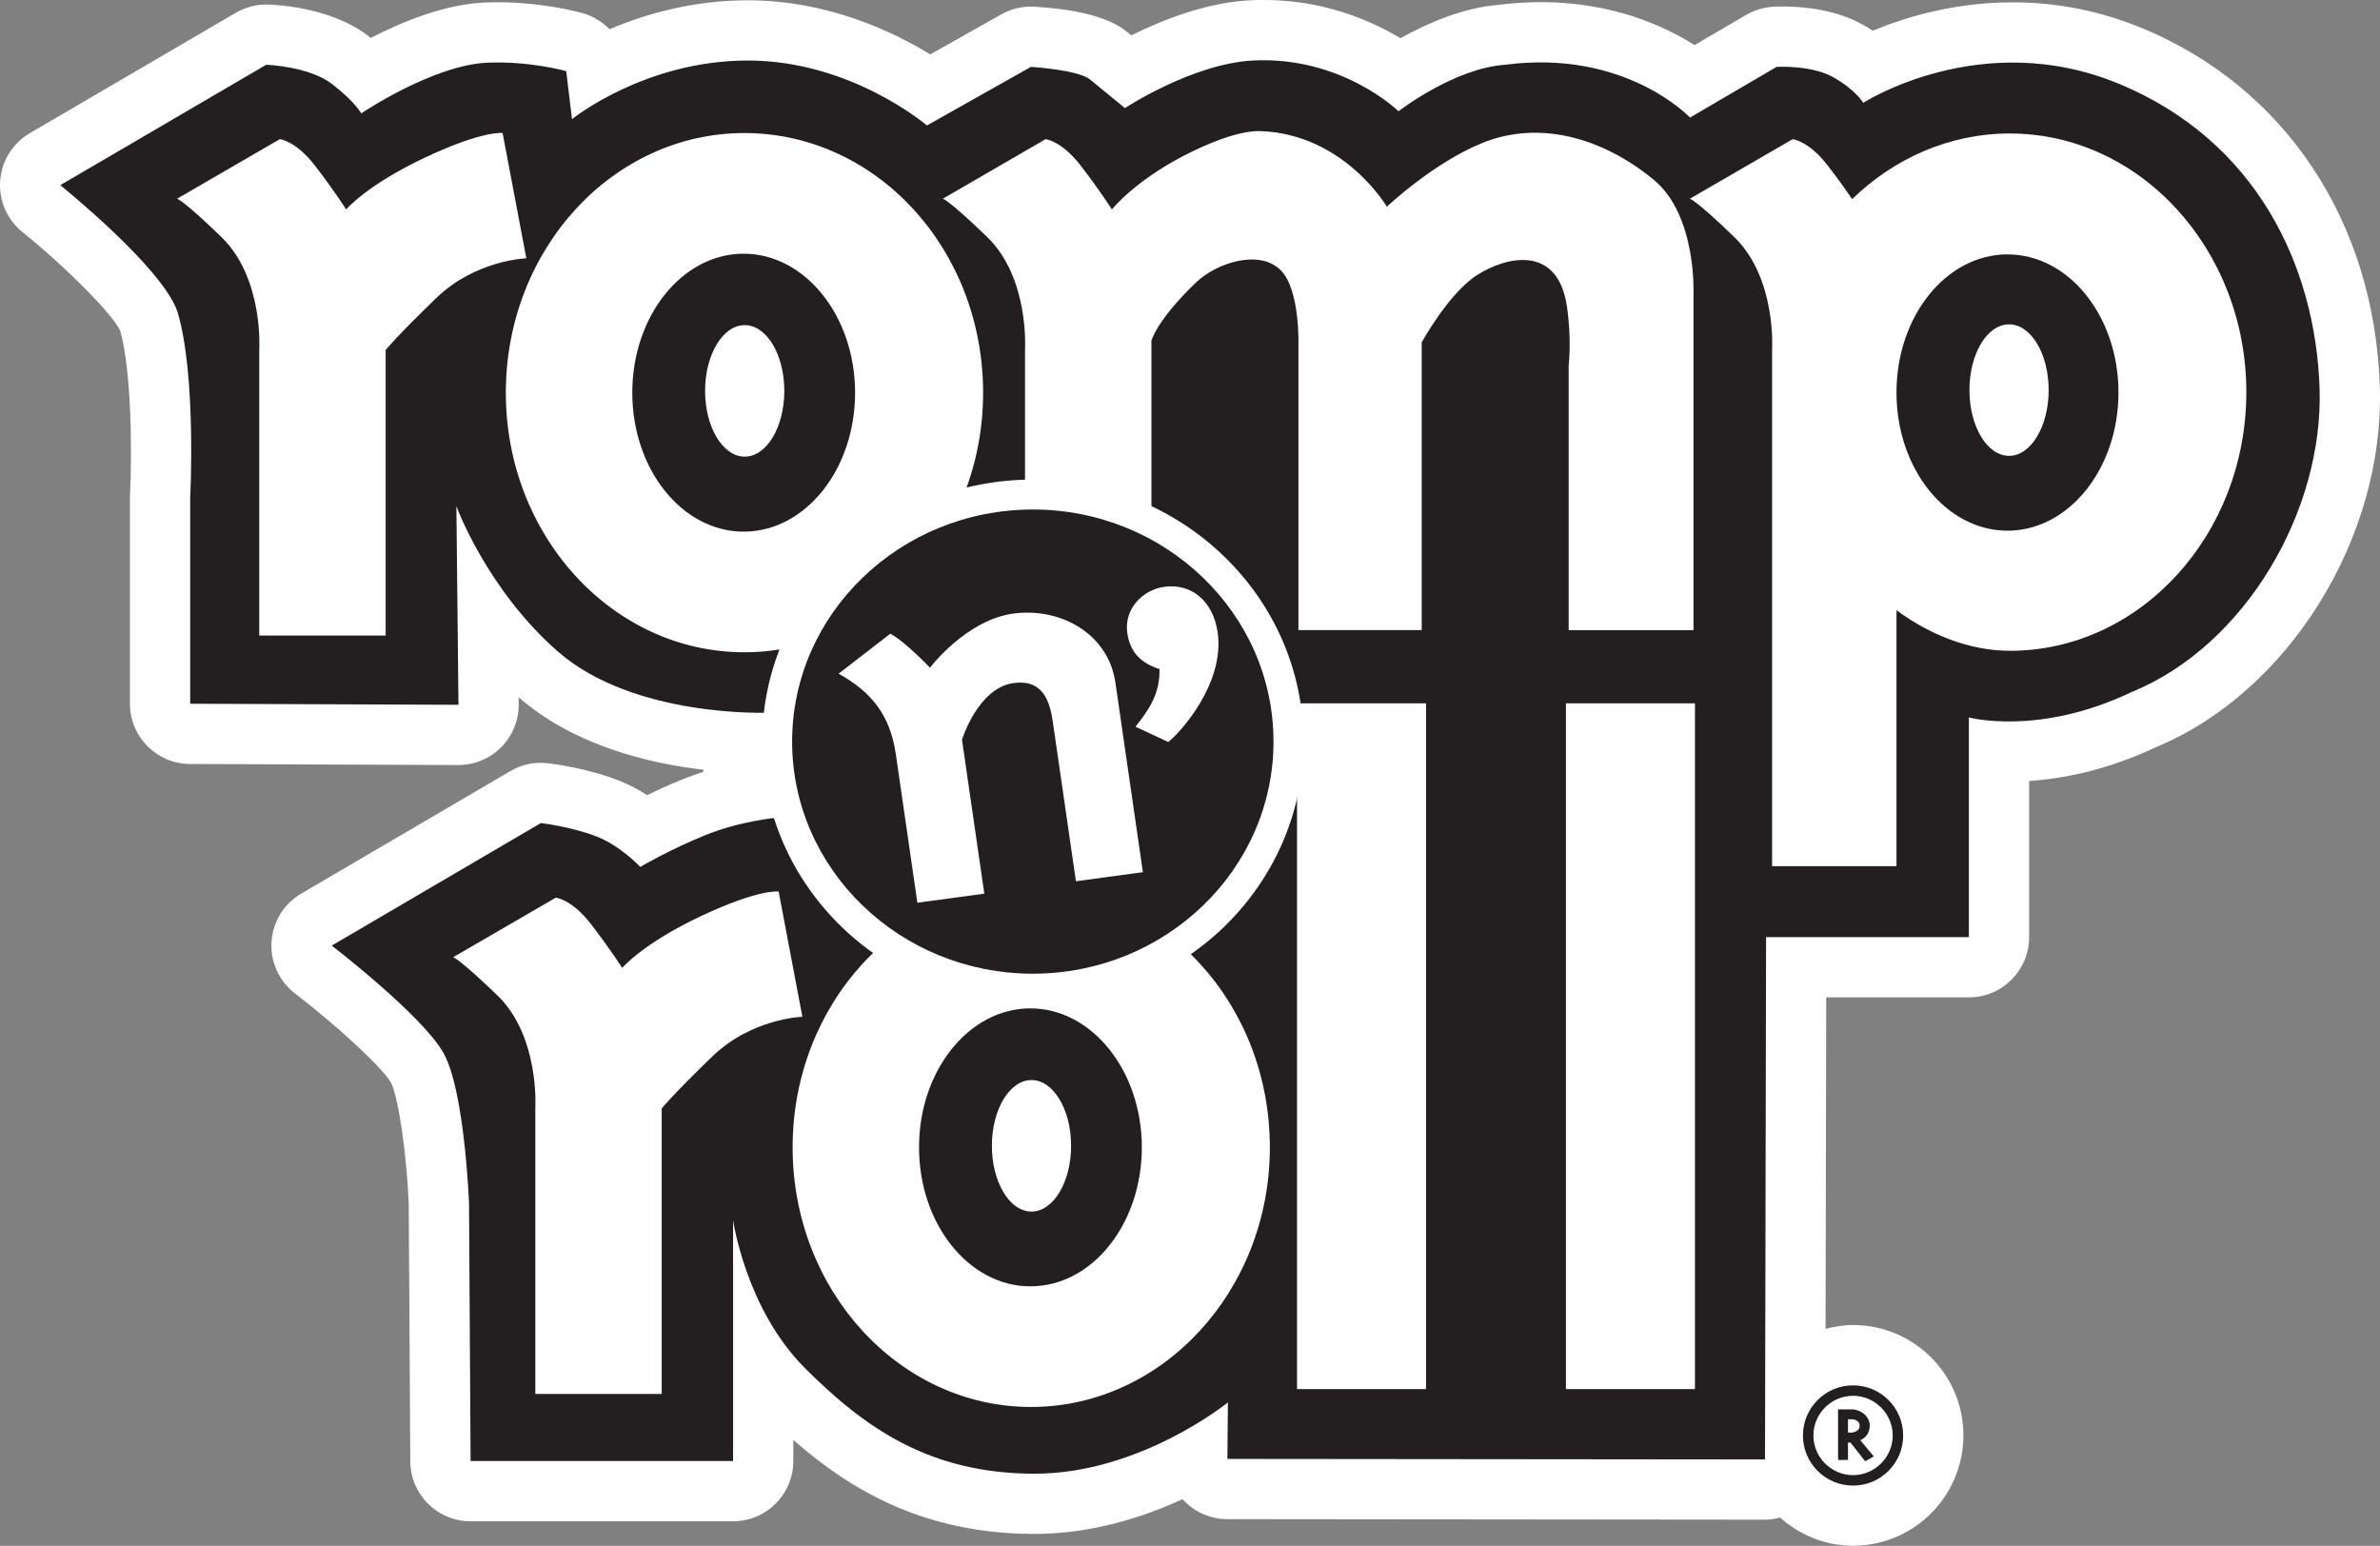
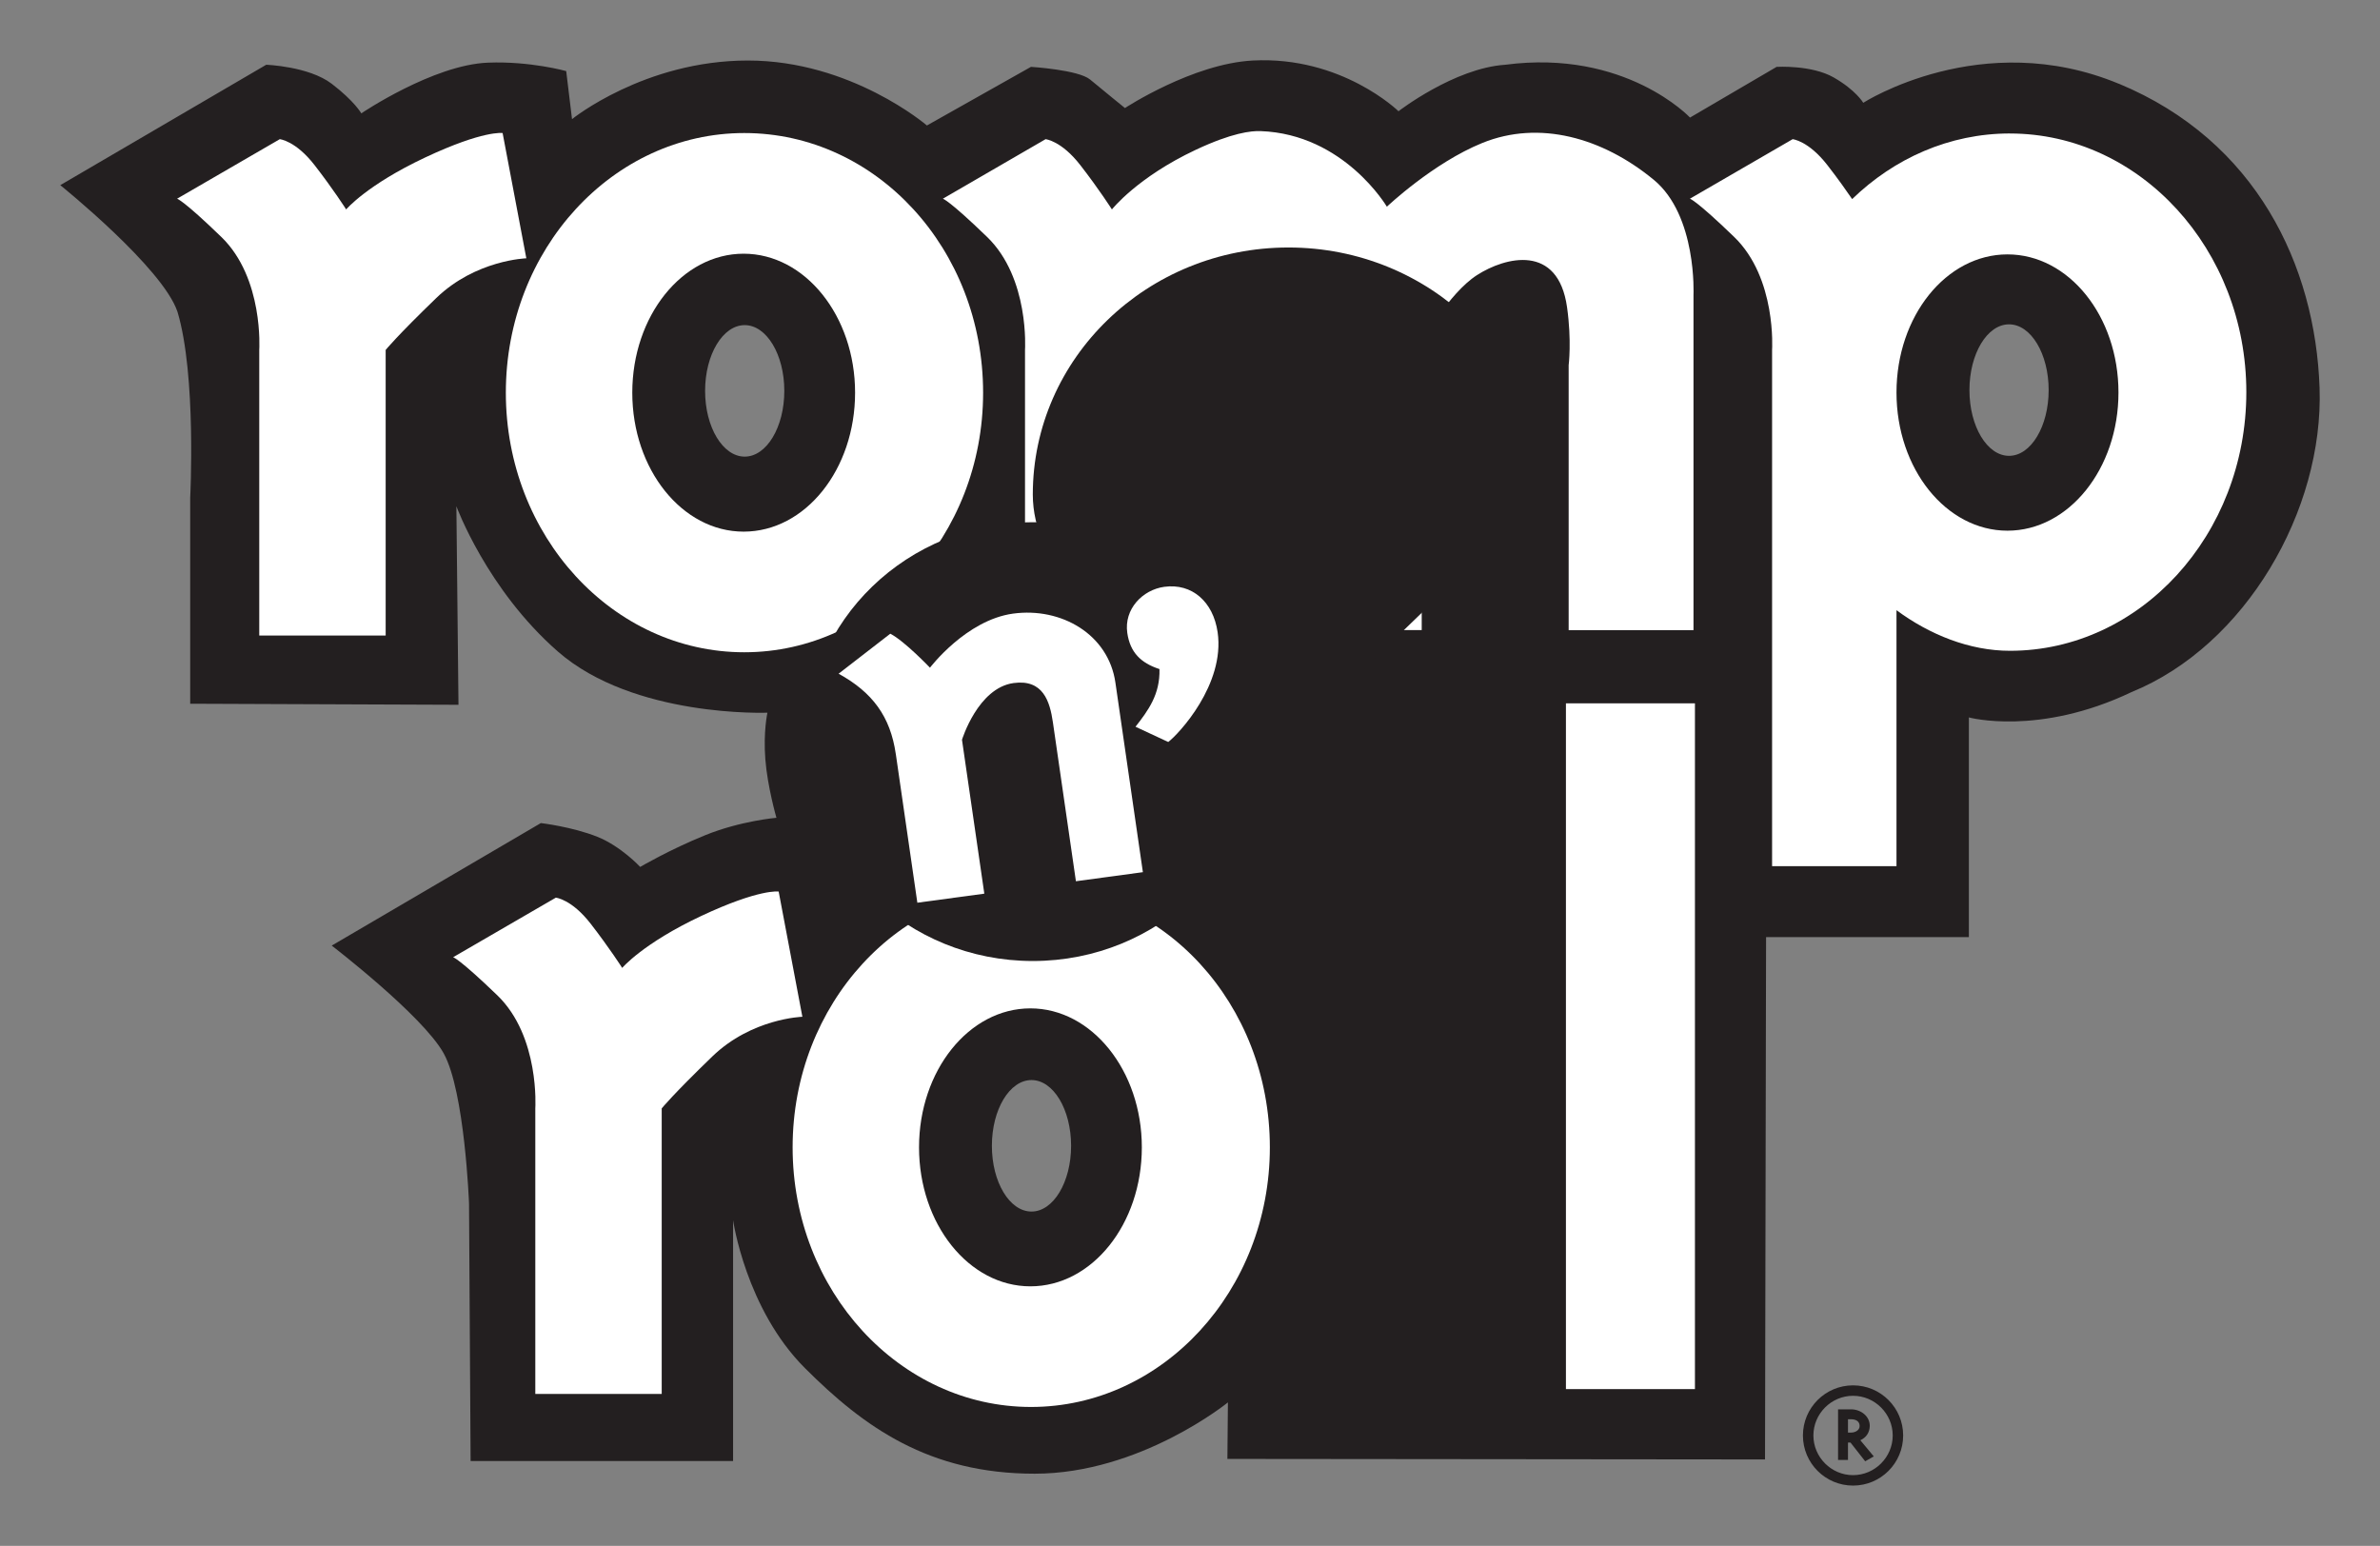
<svg xmlns="http://www.w3.org/2000/svg" id="Layer_1" viewBox="0 0 724.67 470.7">
  <rect x="0" y="0" width="724.67" height="470.7" fill="#808080" stroke="none" />
  <defs>
    <style>.cls-1,.cls-2{fill:#fff;}.cls-3{fill:#231f20;}.cls-2{fill-rule:evenodd;}</style>
  </defs>
-   <path class="cls-1" d="m652.2,8.57c-12.56-5.22-25.8-7.86-39.34-7.86-17.85,0-32.75,4.53-42.63,8.65-.88-.57-1.82-1.14-2.81-1.71-8.21-4.69-17.97-5.67-24.71-5.67-1.79,0-2.86.07-2.86.07-2.83.19-5.71,1.05-8.16,2.48l-15.72,9.2c-9.83-6.2-25.54-13.08-46.84-13.08-4.16,0-8.42.27-12.68.81-11.19.9-22.11,5.74-30.02,10.18-9.33-5.6-23.61-11.65-41.74-11.65-1.39,0-2.79.04-4.22.11-13.33.7-26.74,6.06-36.02,10.68-.28-.23-.54-.45-.8-.67-2.24-1.86-8.18-6.81-28.62-8.07-.38-.02-.76-.03-1.13-.03-3.15,0-6.25.81-9,2.36l-21.65,12.2C271.68,9.48,251.81.09,227.71.09c-16.65,0-31.1,4.13-42.13,8.81-2.21-2.29-5.03-4.01-8.24-4.91-1.21-.34-12.2-3.31-25.91-3.31-1.17,0-2.35.02-3.55.07-12.38.48-25.45,5.87-34.97,10.8-.26-.2-.52-.4-.78-.61C101.38,2.7,86.13,1.55,81.72,1.39c-.22,0-.44-.01-.66-.01-3.25,0-6.44.86-9.26,2.51L9.08,40.54C3.88,43.59.5,49,.05,55.02c-.45,6.02,2.09,11.87,6.79,15.65,13.42,10.81,27.48,25.03,29.78,30.09,3.39,12,3.63,36.84,2.96,49.87-.02.31-.02.63-.02.94v62.71c0,10.1,8.17,18.3,18.27,18.35,0,0,81.74.32,81.76.32,4.89,0,9.57-1.95,13.01-5.42,3.46-3.49,5.38-8.21,5.33-13.13l-.02-2.09c16.86,14.66,39.4,20.11,56.2,22.06.02.21.04.43.06.65-2.08.66-4.23,1.42-6.39,2.3-3.88,1.57-7.55,3.25-10.74,4.8-2.49-1.6-5.3-3.13-8.35-4.35-9.64-3.86-20.66-5.23-21.89-5.37-.71-.08-1.42-.12-2.14-.12-3.25,0-6.45.86-9.28,2.52l-63.68,37.31c-5.27,3.09-8.65,8.59-9.03,14.68-.38,6.09,2.3,11.98,7.14,15.7,13.14,10.09,26.79,22.79,29.22,27.15,2.25,4.22,4.84,22.08,5.42,36.88l.48,78.47c.06,10.09,8.26,18.23,18.35,18.23h79.92c10.13,0,18.35-8.21,18.35-18.35v-6.42c17.36,15.26,39.91,28.62,73.47,28.62,17.17,0,32.85-4.99,45.05-10.59.2.22.4.44.61.65,3.44,3.48,8.13,5.44,13.02,5.44,0,0,163.71.16,163.72.16,1.59,0,3.1-.27,4.58-.65,5.94,5.28,13.67,8.59,22.22,8.59,18.53,0,33.6-15.08,33.6-33.61s-15.08-33.6-33.6-33.6c-2.91,0-5.68.49-8.37,1.18l.2-100.95h43.44c10.13,0,18.35-8.21,18.35-18.35v-47.53c10.05-.68,23.56-3.2,38.61-10.3,40.48-16.78,69.74-63.98,68.16-110.03-1.73-50.1-28.79-90.82-72.4-108.94Z" />
  <path class="cls-3" d="m564.22,421.83c8.43,0,15.26,6.83,15.26,15.26s-6.83,15.26-15.26,15.26-15.26-6.84-15.26-15.26,6.83-15.26,15.26-15.26Zm-12.07,15.26c0,6.63,5.45,12.08,12.07,12.08s12.08-5.45,12.08-12.08-5.45-12.08-12.08-12.08-12.07,5.45-12.07,12.08Zm18.39,6.37l-2.62,1.49-4.47-5.7h-.77v5.3h-3.02v-15.42h3.95c2.98,0,5.75,2.1,5.7,5.09-.05,2-1.08,3.5-2.87,4.32l4.11,4.94Zm-7.86-7.25h.93c1.28,0,2.62-.72,2.62-2s-.93-2.06-2.62-2.06h-.93v4.06Z" />
  <path class="cls-3" d="m645.16,25.51c-41.81-17.37-77.83,5.79-77.83,5.79,0,0-2.25-3.86-9.01-7.72-6.75-3.86-17.37-3.22-17.37-3.22l-26.37,15.44s-19.62-20.9-56.28-16.08c-15.52,1.03-32.48,14.15-32.48,14.15,0,0-17.25-16.87-44.38-15.44-18.33.96-38.91,14.47-38.91,14.47,0,0-6.75-5.47-10.61-8.68-3.56-2.97-18.01-3.86-18.01-3.86l-31.68,17.85s-23-19.78-54.51-19.78-53.55,17.85-53.55,17.85l-1.77-14.63s-10.94-3.07-23.8-2.57c-16.72.64-38.59,15.44-38.59,15.44,0,0-2.04-3.68-9.01-9.01-6.96-5.32-19.94-5.79-19.94-5.79L18.35,56.38s31.2,25.09,35.7,38.59c5.79,19.3,3.86,56.6,3.86,56.6v62.71l81.69.32-.64-60.46s9.24,25.29,30.87,44.22c23.16,20.26,63.84,18.65,63.84,18.65,0,0-1.29,5.79-.64,14.15.64,8.36,3.38,17.85,3.38,17.85,0,0-10.93.93-21.71,5.31-10.78,4.37-19.78,9.65-19.78,9.65,0,0-5.79-6.27-13.03-9.17-7.65-3.06-17.21-4.18-17.21-4.18l-63.68,37.31s27.66,21.23,34.09,32.8c6.43,11.58,7.72,45.67,7.72,45.67l.48,78.47h79.92v-73.33s3.86,27.02,21.87,45.03c18.01,18.01,37.79,32.16,69.95,32.16s58.85-21.71,58.85-21.71l-.16,17.21,163.7.16.32-159.04h61.75v-66.9s21.23,5.79,49.53-7.72c34.73-14.15,58.53-55.32,57.25-92.62-1.29-37.31-19.3-75.26-61.11-92.62Zm-418.41,113.53c-6.66,0-12.06-8.96-12.06-20.02s5.4-20.02,12.06-20.02,12.06,8.96,12.06,20.02-5.4,20.02-12.06,20.02Zm87.32,229.87c-6.66,0-12.06-8.96-12.06-20.02s5.4-20.02,12.06-20.02,12.06,8.96,12.06,20.02-5.4,20.02-12.06,20.02Zm297.65-230.11c-6.66,0-12.06-8.96-12.06-20.02s5.4-20.02,12.06-20.02,12.06,8.96,12.06,20.02-5.4,20.02-12.06,20.02Z" />
  <path class="cls-2" d="m153.03,40.51s-5.77-.93-23.57,7.44c-17.8,8.37-24.06,15.82-24.06,15.82,0,0-3.84-6.05-9.62-13.49-5.78-7.45-10.59-7.9-10.59-7.9l-31.28,18.13s1.69.24,13.47,11.63c12.99,12.55,11.56,34.41,11.56,34.41v86.96h38.49v-86.96s3.37-4.18,15.41-15.81c12.03-11.62,27.42-12.09,27.42-12.09l-7.22-38.13Z" />
  <path class="cls-2" d="m503.47,54.69c-15.59-12.82-34.82-18.18-52.13-11.16-15,6.09-29.06,19.41-29.06,19.41,0,0-13.02-22.1-38.45-23.02-2.86-.11-8.71.51-19.77,5.71-17.8,8.37-25.5,18.14-25.5,18.14,0,0-3.84-6.05-9.62-13.49-5.78-7.45-10.58-7.9-10.58-7.9l-31.28,18.13s1.68.24,13.47,11.63c12.99,12.55,11.55,34.41,11.55,34.41v86.96h38.49v-89.74s1.43-6.05,13.47-17.67c6.32-6.11,19.52-10.39,25.99-3.72,5.85,6.02,5.3,22.78,5.3,22.78v86.7h37.54v-87.62s8.15-14.88,16.82-20.47c8.67-5.57,24.7-9.64,27.43,9.77,1.44,10.24.49,17.67.49,17.67v80.66h38.01v-102.05s1.14-24.21-12.15-35.12Z" />
  <path class="cls-2" d="m226.62,40.51c-40.01,0-72.6,35.39-72.6,79.06s32.59,79.04,72.6,79.04,72.72-35.39,72.72-79.04-32.47-79.06-72.72-79.06Zm-.2,121.37c-18.69,0-33.9-18.94-33.9-42.31s15.21-42.32,33.9-42.32,33.94,18.95,33.94,42.32-15.15,42.31-33.94,42.31Z" />
  <path class="cls-2" d="m612.01,40.64c-18.48,0-35.28,7.6-48.06,19.98-1.69-2.47-4.29-6.17-7.54-10.34-5.78-7.45-10.58-7.9-10.58-7.9l-31.29,18.13s1.68.24,13.48,11.63c12.99,12.55,11.55,34.41,11.55,34.41v157.19h37.88v-77.94c10.13,7.48,22.27,12.36,34.55,12.36,39.57,0,71.97-35.27,71.97-78.75s-32.39-78.76-71.97-78.76Zm-.76,120.95c-18.68,0-33.8-18.84-33.8-42.07s15.12-42.06,33.8-42.06,33.79,18.84,33.79,42.06-15.14,42.07-33.79,42.07Z" />
  <path class="cls-2" d="m237.07,271.47s-5.77-.92-23.57,7.44c-17.8,8.37-24.05,15.81-24.05,15.81,0,0-3.85-6.04-9.63-13.49-5.78-7.44-10.58-7.9-10.58-7.9l-31.28,18.14s1.67.23,13.48,11.61c12.99,12.56,11.55,34.42,11.55,34.42v86.95h38.49v-86.95s3.37-4.19,15.41-15.82c12.02-11.62,27.42-12.08,27.42-12.08l-7.22-38.13Z" />
-   <rect class="cls-1" x="394.92" y="214.16" width="39.28" height="208.81" />
  <rect class="cls-1" x="476.8" y="214.16" width="39.28" height="208.81" />
  <path class="cls-2" d="m313.93,270.31c-40.01,0-72.59,35.39-72.59,79.05s32.59,79.05,72.59,79.05,72.72-35.39,72.72-79.05-32.47-79.05-72.72-79.05Zm-.2,121.37c-18.69,0-33.9-18.94-33.9-42.32s15.21-42.32,33.9-42.32,33.94,18.96,33.94,42.32-15.15,42.32-33.94,42.32Z" />
-   <path class="cls-3" d="m392.32,225.82c0,41.55-34.85,75.23-77.84,75.23s-77.85-33.68-77.85-75.23,34.86-75.23,77.85-75.23,77.84,33.68,77.84,75.23Z" />
-   <path class="cls-1" d="m314.48,305.6c-45.44,0-82.4-35.79-82.4-79.79s36.97-79.78,82.4-79.78,82.4,35.79,82.4,79.78-36.96,79.79-82.4,79.79Zm0-150.46c-40.41,0-73.29,31.7-73.29,70.67s32.88,70.67,73.29,70.67,73.28-31.7,73.28-70.67-32.88-70.67-73.28-70.67Z" />
+   <path class="cls-3" d="m392.32,225.82s-77.85-33.68-77.85-75.23,34.86-75.23,77.85-75.23,77.84,33.68,77.84,75.23Z" />
  <path class="cls-3" d="m383.6,225.82c0,36.89-30.94,66.8-69.12,66.8s-69.13-29.91-69.13-66.8,30.95-66.8,69.13-66.8,69.12,29.91,69.12,66.8Z" />
  <path class="cls-1" d="m272.75,229.57c-1.65-11.41-7.11-18.77-17.41-24.43l15.74-12.18c4.34,2.23,12.08,10.35,12.08,10.35,0,0,11.02-14.53,25.33-16.47,14.66-1.98,29,6.29,31.13,20.99l8.37,57.74-20.39,2.76-7.01-48.4c-.93-6.39-3-13.16-11.95-11.95-10.91,1.48-15.73,17.28-15.73,17.28l6.8,46.85-20.39,2.76-6.56-45.29Z" />
  <path class="cls-1" d="m345.74,221.29c3.84-4.92,7.51-9.83,7.3-17.56-5.74-1.87-8.95-5.13-9.8-11.01-1.05-7.26,4.66-13.14,11.28-14.04,8.4-1.14,14.88,4.51,16.23,13.84,2.3,15.9-11.91,31.05-15.04,33.41,0,0-8.21-3.82-9.97-4.64Z" />
</svg>